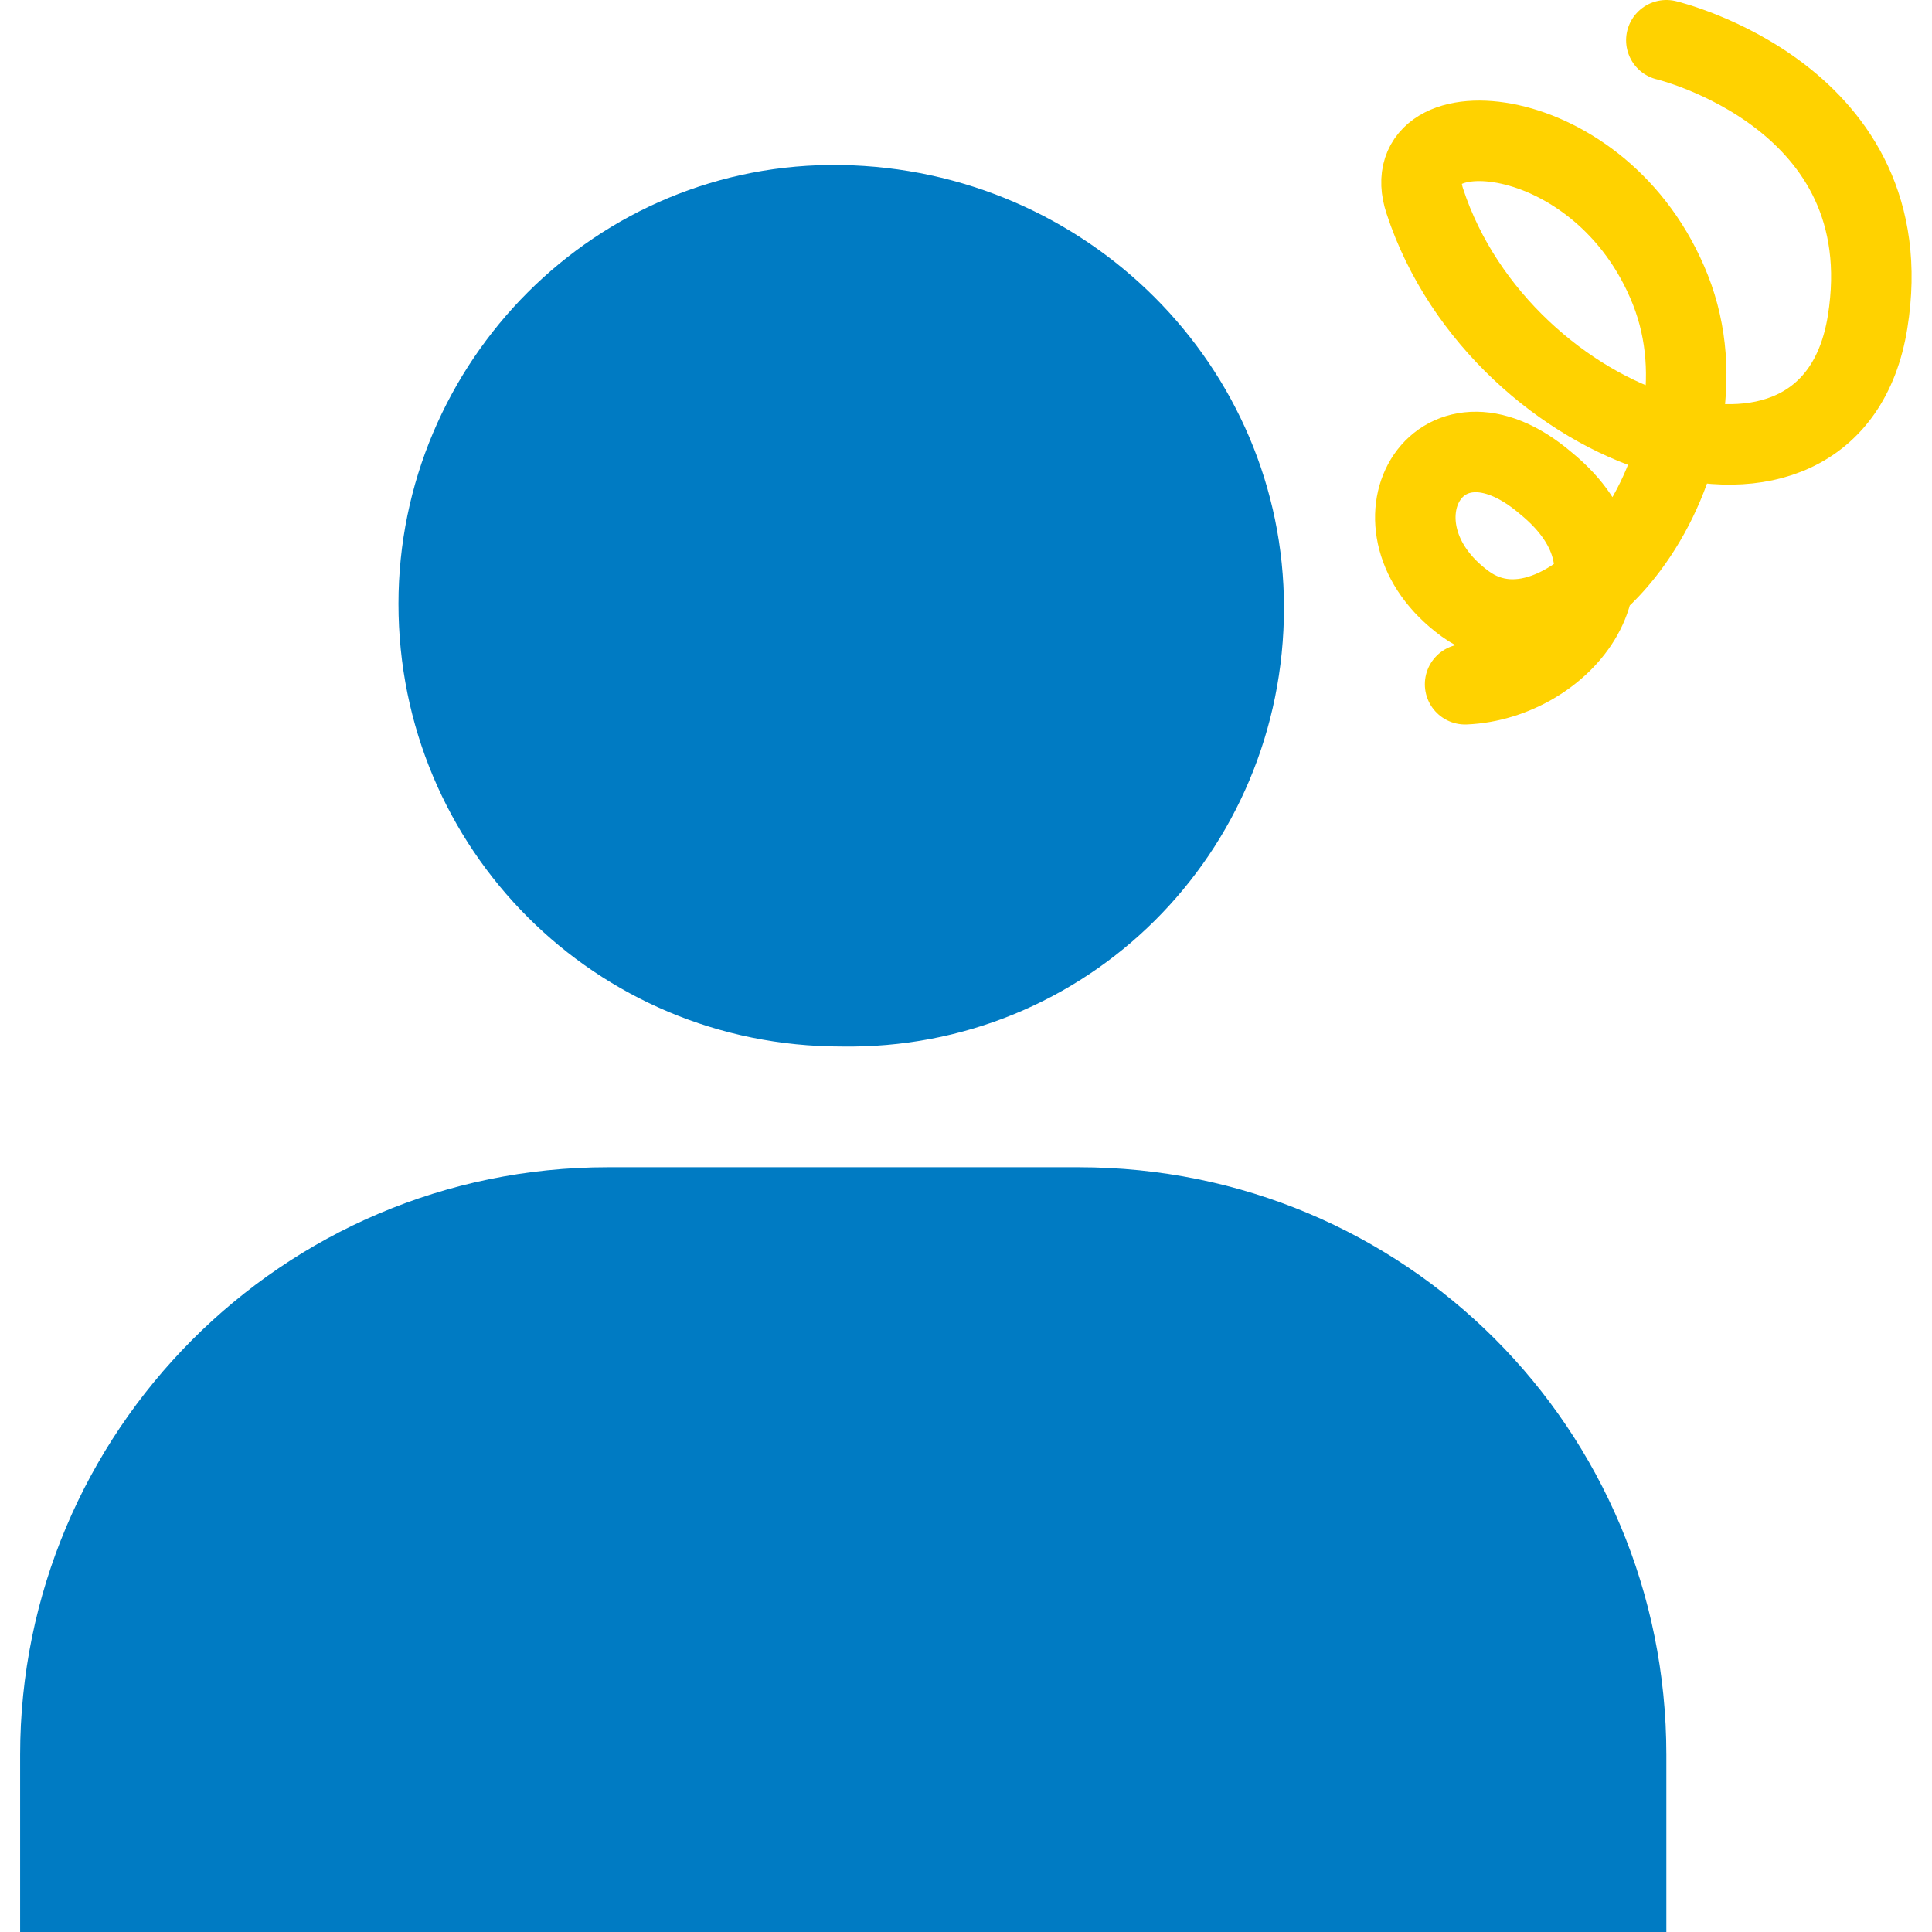
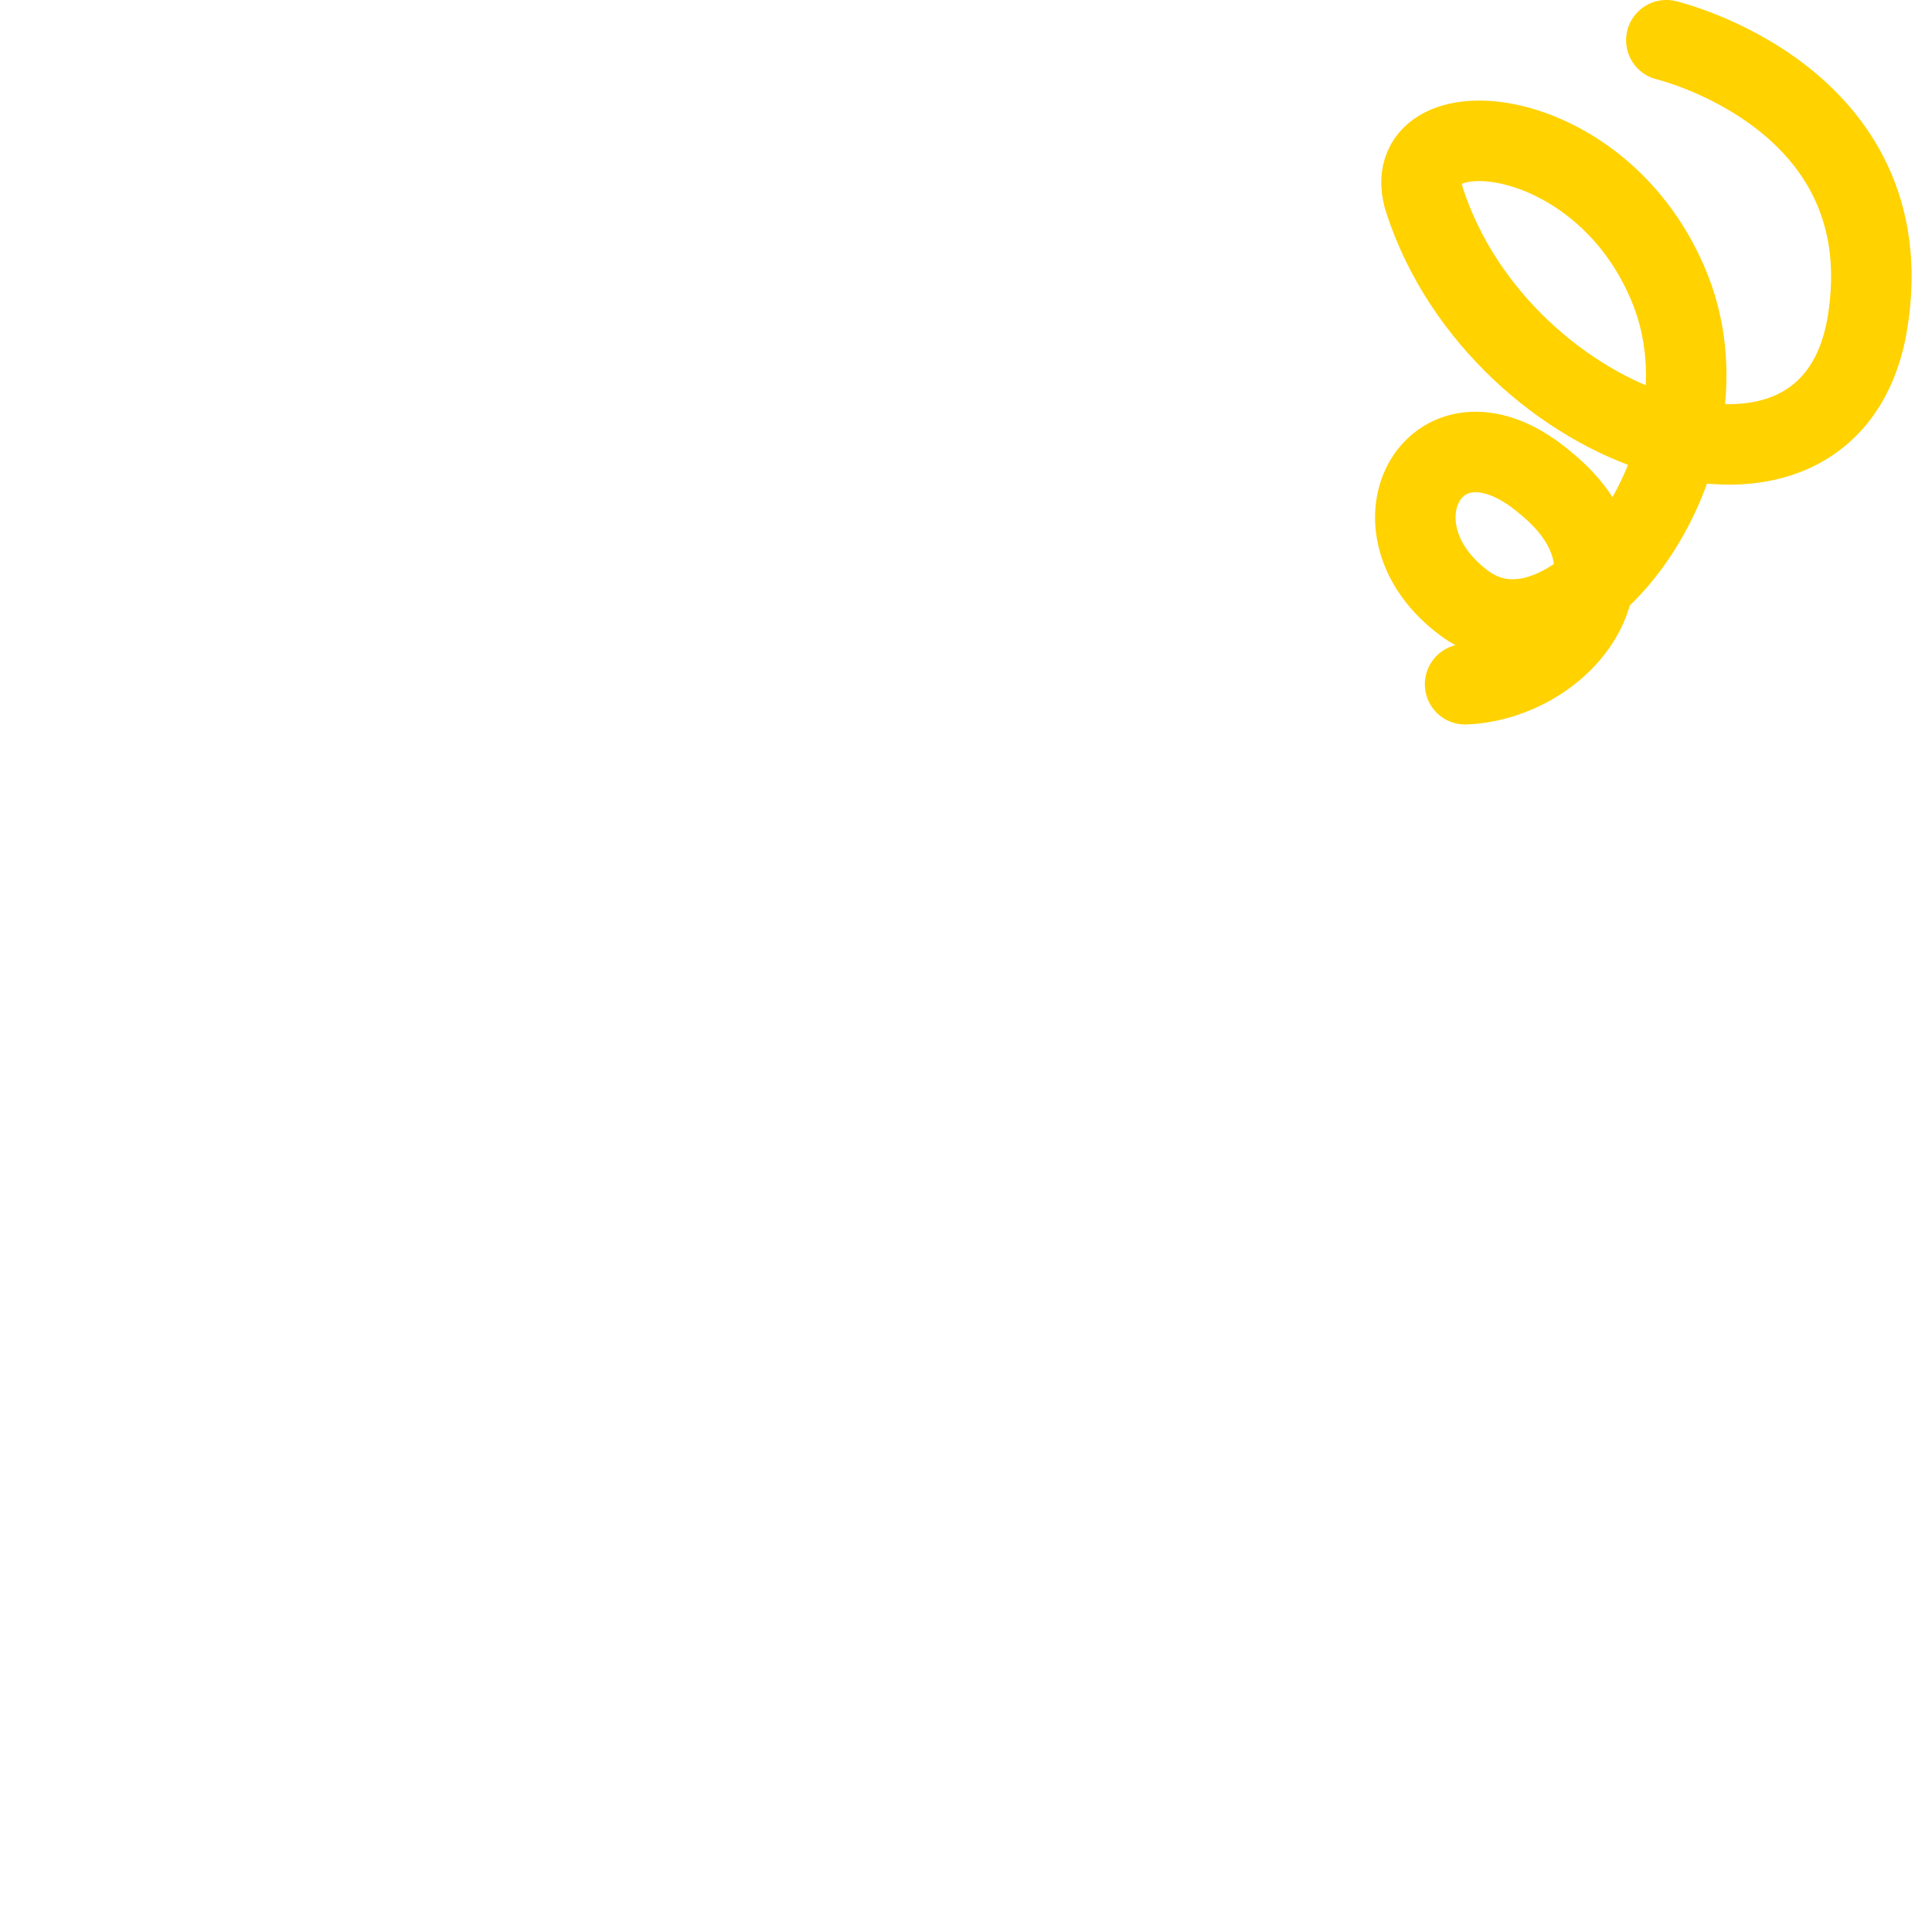
<svg xmlns="http://www.w3.org/2000/svg" viewBox="0 0 48 48">
-   <path d="M31.9 15.1c0 6.1-4.9 11-11 10.9-6.1 0-11-4.9-11-11 0-6 4.9-11 11-10.9 6.1.1 11 5 11 11zM41.4 48H.5v-4.4C.5 35.6 7 29 15.1 29h11.7c8.1 0 14.6 6.5 14.6 14.6V48z" fill-rule="evenodd" clip-rule="evenodd" fill="#007bc3" />
  <path d="M41.4 1s5.9 1.4 5 7c-.9 5.6-9.1 2.8-11-3-.8-2.4 4.4-2.1 6.1 2.2 1.7 4.3-2.5 9.7-5.1 7.8s-.7-5.3 2-3c2.7 2.2.4 4.9-2 5" fill="none" stroke="#ffd200" stroke-width="2" stroke-linecap="round" stroke-linejoin="round" />
</svg>